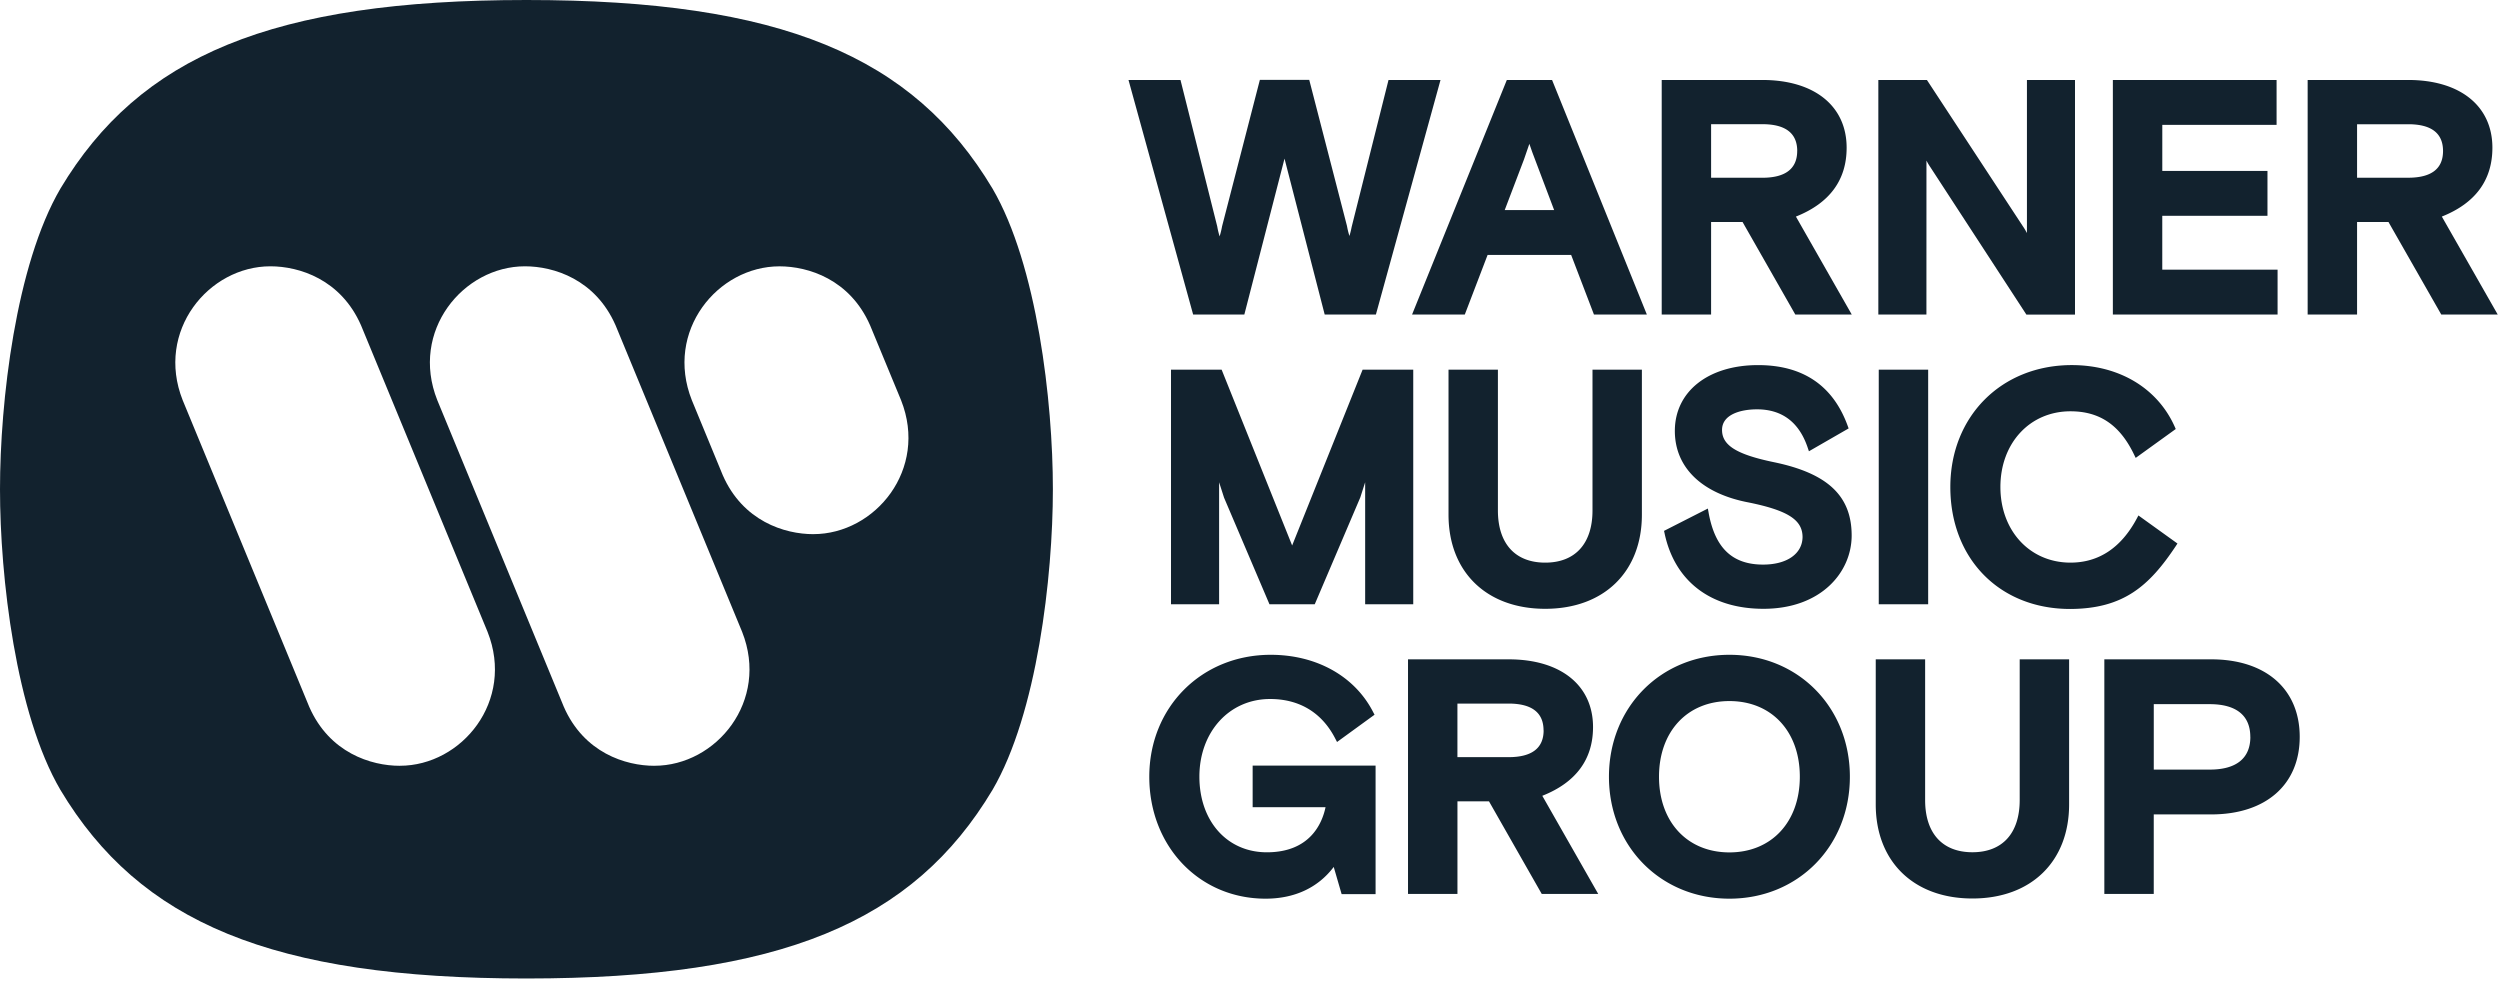
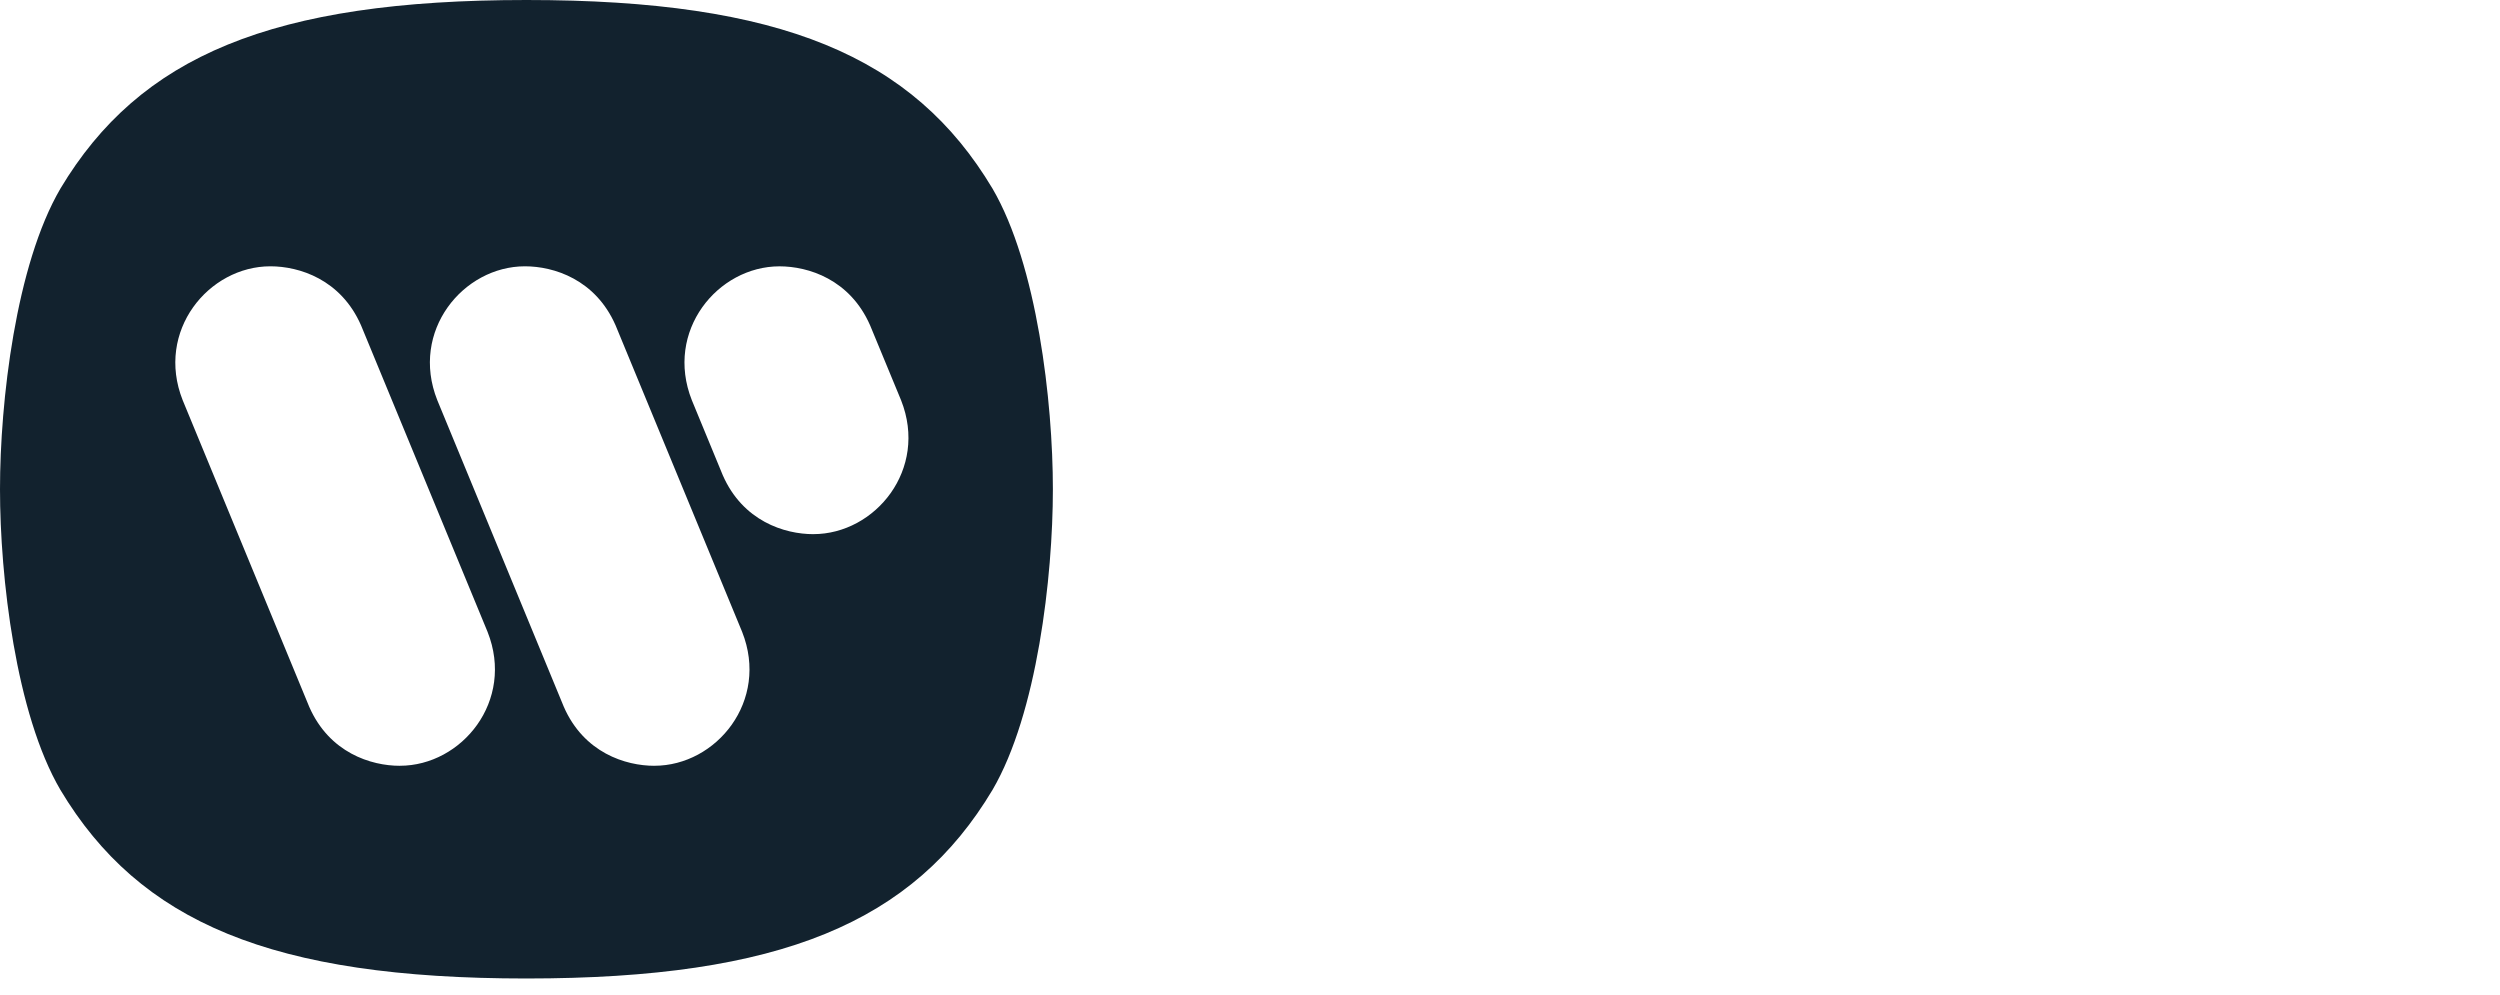
<svg xmlns="http://www.w3.org/2000/svg" width="98" height="39" fill="none">
  <path fill="#12222E" fill-rule="evenodd" d="M20.638 38.357c-9.981 0-15.162-2.202-18.27-7.393C.62 27.981 0 22.618 0 19.177c0-3.44.62-8.795 2.369-11.785C5.476 2.202 10.657 0 20.638 0c9.98 0 15.166 2.201 18.268 7.392 1.747 2.99 2.367 8.345 2.367 11.785 0 3.44-.62 8.798-2.367 11.787-3.102 5.19-8.288 7.393-18.268 7.393Zm5.015-8.338c-1.129 0-2.764-.508-3.552-2.314l-4.96-12.02c-1.074-2.708 1.015-5.246 3.438-5.246 1.128 0 2.763.51 3.552 2.315l4.961 12.016c1.072 2.708-1.014 5.248-3.439 5.248Zm-9.98 0c-1.126 0-2.762-.508-3.552-2.314L7.16 15.685c-1.07-2.708 1.015-5.246 3.44-5.246 1.128 0 2.763.51 3.553 2.315l4.96 12.016c1.073 2.708-1.013 5.248-3.439 5.248Zm16.21-9.08c-1.128 0-2.764-.51-3.552-2.315l-1.211-2.937c-1.072-2.708 1.012-5.247 3.437-5.247 1.128 0 2.763.51 3.552 2.315l1.214 2.936c1.073 2.707-1.016 5.247-3.44 5.247v.001Z" clip-rule="evenodd" />
-   <path fill="#12222E" d="m48.778 12.33 1.575-6.112 1.575 6.112h2.007l2.533-9.195H54.43l-1.445 5.76a3.283 3.283 0 0 1-.086.35v.018c0-.014-.007-.028-.01-.041a2.95 2.95 0 0 1-.087-.363l-1.48-5.729h-1.935l-1.482 5.742a3.11 3.11 0 0 1-.096.394 3.031 3.031 0 0 1-.093-.388l-1.441-5.743h-2.038l2.534 9.195h2.006ZM57.42 12.33l.894-2.337h3.275l.894 2.337h2.074l-3.684-9.116-.032-.079h-1.773l-3.715 9.195h2.068Zm2.318-6.074.213-.618.117.336.854 2.26h-1.937l.753-1.978ZM72.388 5.791c0-1.638-1.266-2.656-3.305-2.656h-3.944v9.195h1.936V8.702h1.233l2.068 3.628h2.213L70.4 8.49c1.32-.525 1.988-1.432 1.988-2.698Zm-1.938.127c0 .7-.466 1.05-1.367 1.05h-2.008v-2.1h2.012c.903 0 1.364.354 1.364 1.05ZM75.517 6.296l.021.038c.04.076.084.148.132.218l3.728 5.724.037.057h1.905V3.135h-1.884v6l-.023-.041a2.108 2.108 0 0 0-.132-.218l-3.765-5.74h-1.905v9.194h1.885l.001-6.034ZM88.885 8.46V6.7h-4.123V4.894h4.48V3.135h-6.418v9.195h6.457v-1.758h-4.52V8.46h4.124ZM95.722 8.489c1.318-.525 1.98-1.432 1.98-2.698 0-1.638-1.266-2.656-3.304-2.656H90.46v9.195h1.937V8.702h1.231l2.07 3.628h2.213L95.72 8.49Zm.045-2.57c0 .699-.46 1.048-1.368 1.048h-2.002V4.87h2.007c.907 0 1.363.353 1.363 1.05ZM50.652 21.383l-2.764-6.892h-1.985v9.196h1.886v-4.782l.194.604 1.78 4.178h1.775l1.786-4.189.19-.593v4.782h1.885v-9.196h-1.985l-2.762 6.892ZM56.782 14.49v5.685c0 2.242 1.488 3.69 3.79 3.69s3.79-1.448 3.79-3.69v-5.684h-1.936v5.518c0 1.3-.676 2.046-1.854 2.046s-1.854-.746-1.854-2.046V14.49h-1.936ZM69.114 22.132c-1.204 0-1.884-.645-2.136-2.031l-.03-.166-1.718.875.021.094c.396 1.882 1.81 2.961 3.876 2.961 2.27 0 3.458-1.444 3.458-2.872 0-1.547-.932-2.432-3.023-2.87-1.48-.305-2.058-.66-2.058-1.27s.738-.807 1.37-.807c.982 0 1.651.504 1.987 1.5l.049.144 1.556-.896-.036-.099c-.574-1.582-1.757-2.383-3.514-2.383-1.954 0-3.262 1.037-3.262 2.58 0 1.434 1.057 2.457 2.896 2.805 1.538.314 2.11.683 2.11 1.36-.011.653-.614 1.075-1.546 1.075ZM75.584 14.49h-1.937v9.196h1.937V14.49ZM85.29 21.408l.066-.102-1.53-1.1-.067.127c-.614 1.142-1.488 1.722-2.596 1.722-1.593 0-2.747-1.248-2.747-2.966 0-1.719 1.154-2.966 2.747-2.966 1.142 0 1.934.537 2.49 1.691l.066.136 1.57-1.132-.041-.094c-.677-1.515-2.185-2.412-4.034-2.412-2.758 0-4.761 2.01-4.761 4.78 0 2.812 1.931 4.78 4.697 4.78 2.093-.007 3.103-.904 4.14-2.464ZM49.105 31.643h2.856c-.131.627-.604 1.767-2.3 1.767-1.558 0-2.645-1.22-2.645-2.966 0-1.746 1.165-3.043 2.772-3.043 1.153 0 2.037.538 2.556 1.555l.068.13 1.47-1.069-.05-.095c-.718-1.411-2.22-2.254-4.02-2.254-2.712 0-4.76 2.053-4.76 4.78 0 2.727 1.96 4.78 4.557 4.78 1.138 0 2.056-.429 2.673-1.244l.31 1.066h1.331v-5.038h-4.819v1.63ZM62.447 28.502c0-1.638-1.267-2.656-3.306-2.656h-3.947v9.196h1.938v-3.629h1.237l2.068 3.63h2.214l-2.193-3.848c1.316-.52 1.989-1.426 1.989-2.693Zm-1.937.128c0 .7-.466 1.05-1.369 1.05h-2.01v-2.1h2.007c.907 0 1.369.353 1.369 1.05h.003ZM67.793 25.668c-2.692 0-4.722 2.053-4.722 4.78 0 2.727 2.03 4.78 4.722 4.78 2.692 0 4.722-2.053 4.722-4.78 0-2.727-2.03-4.78-4.722-4.78Zm2.76 4.78c0 1.774-1.11 2.966-2.76 2.966-1.65 0-2.76-1.192-2.76-2.966 0-1.774 1.11-2.966 2.76-2.966 1.65 0 2.76 1.188 2.76 2.962v.004ZM79.172 31.362c0 1.3-.676 2.046-1.853 2.046-1.178 0-1.854-.745-1.854-2.046v-5.516h-1.936v5.685c0 2.24 1.486 3.69 3.79 3.69 2.303 0 3.79-1.45 3.79-3.69v-5.685h-1.937v5.516ZM86.68 25.846H82.49v9.196h1.937v-3.117h2.252c2.141 0 3.47-1.166 3.47-3.04 0-1.873-1.331-3.039-3.47-3.039Zm1.534 3.04c0 .837-.549 1.282-1.586 1.282h-2.2v-2.565h2.198c1.037.002 1.586.445 1.586 1.282h.002Z" />
</svg>